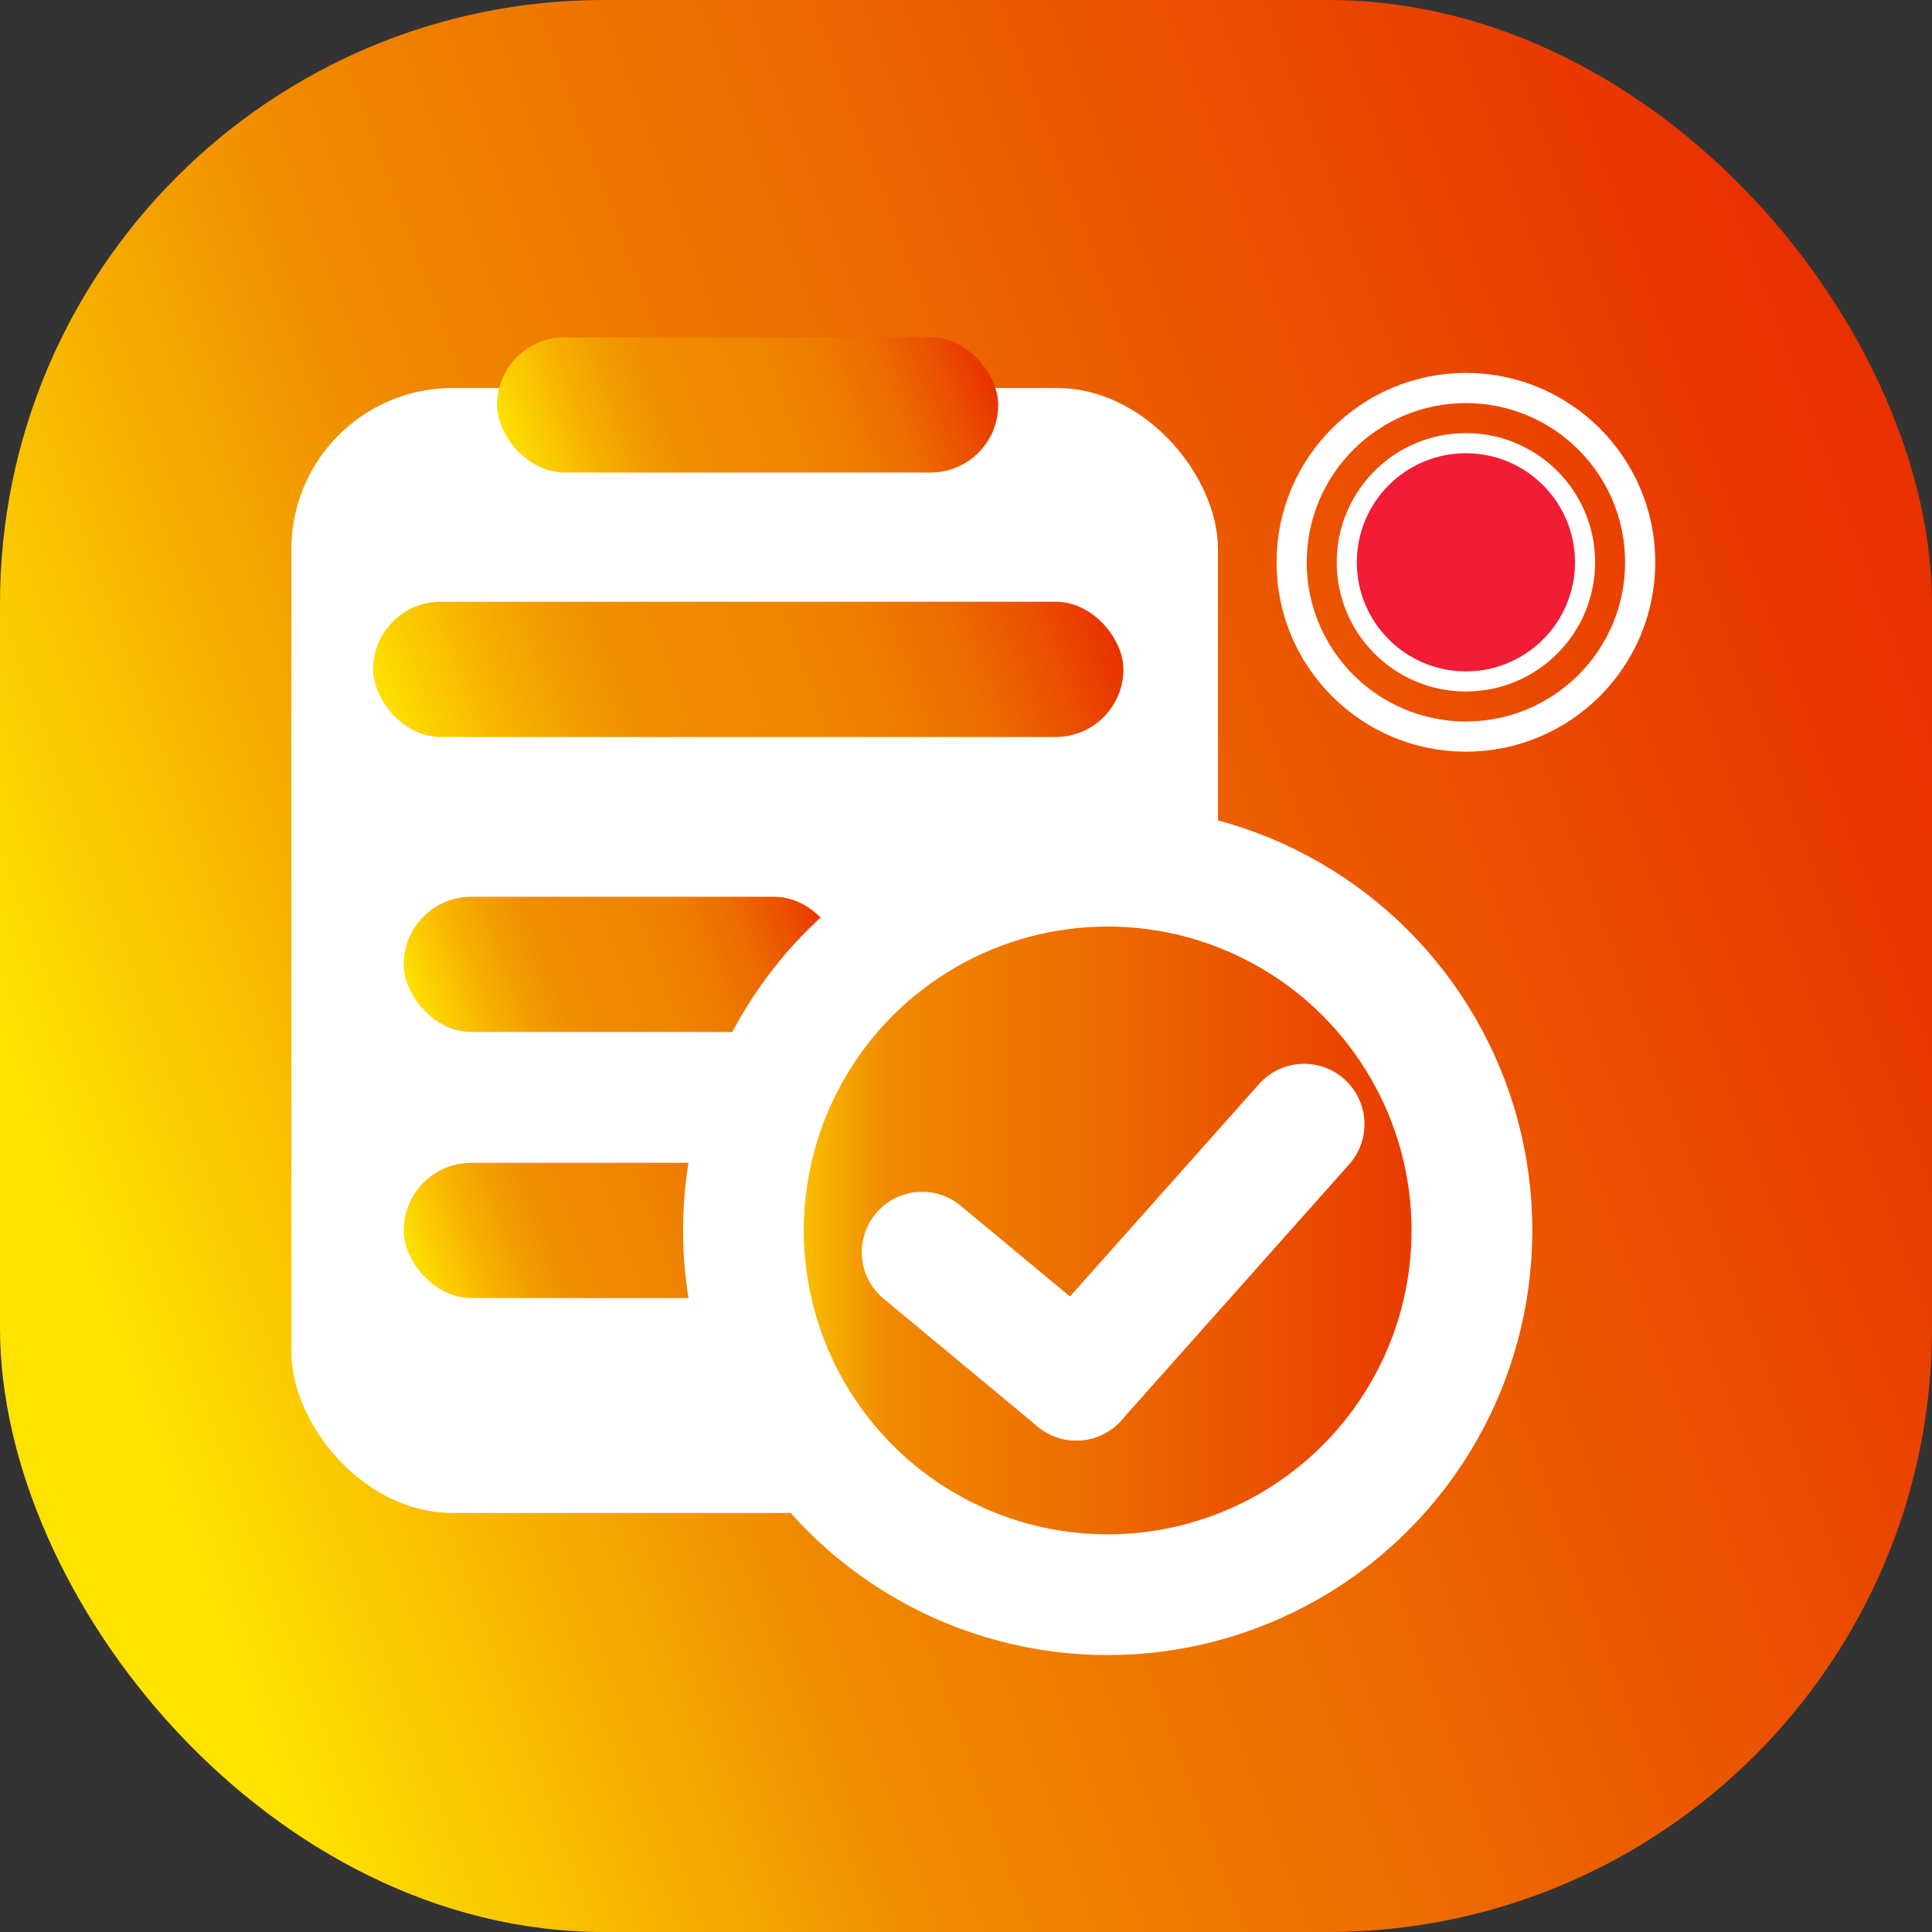
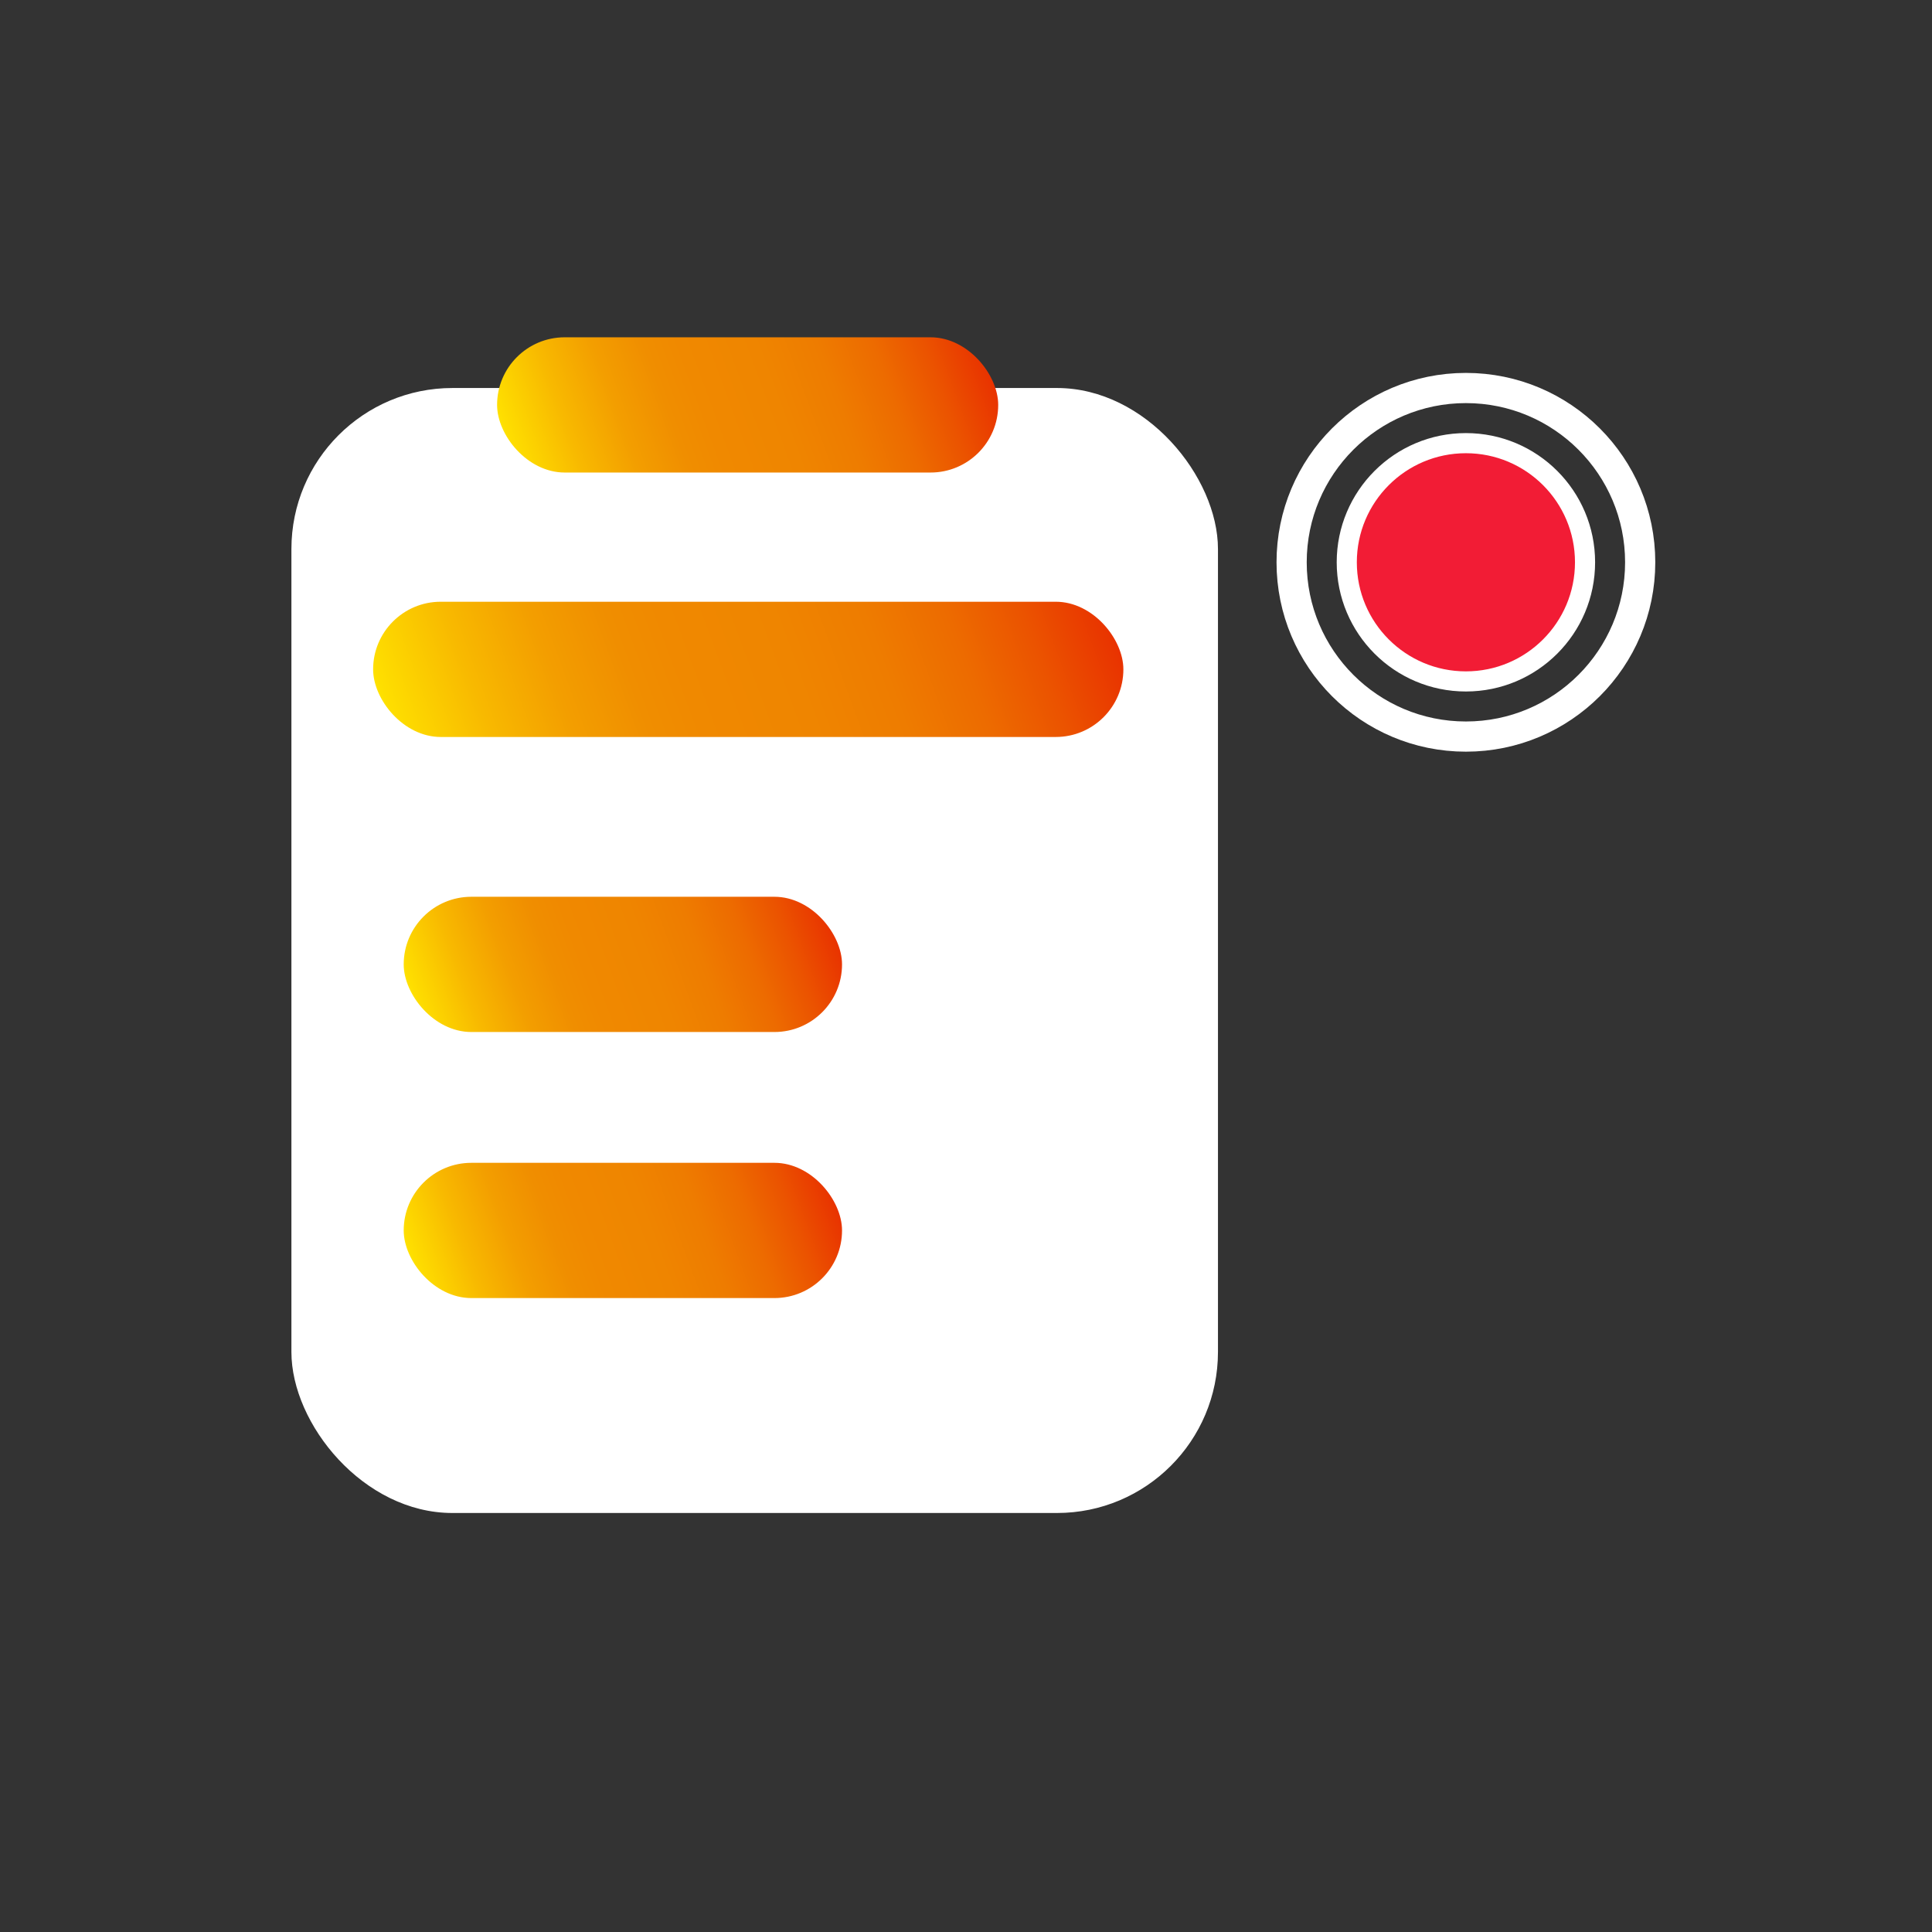
<svg xmlns="http://www.w3.org/2000/svg" xmlns:xlink="http://www.w3.org/1999/xlink" id="Layer_1" data-name="Layer 1" viewBox="0 0 48 48">
  <rect x="0" y="0" width="48" height="48" fill="#333333" stroke="none" />
  <defs>
    <style>
      .cls-1 {
        fill: url(#linear-gradient);
      }

      .cls-1, .cls-2, .cls-3, .cls-4, .cls-5, .cls-6 {
        stroke-width: 0px;
      }

      .cls-7 {
        fill: url(#linear-gradient-6);
      }

      .cls-7, .cls-8 {
        stroke-miterlimit: 10;
      }

      .cls-7, .cls-8, .cls-9, .cls-10 {
        stroke: #fff;
      }

      .cls-7, .cls-10 {
        stroke-width: 3px;
      }

      .cls-8 {
        stroke-width: .75px;
      }

      .cls-8, .cls-10 {
        fill: none;
      }

      .cls-2 {
        fill: url(#linear-gradient-5);
      }

      .cls-9 {
        fill: #f21c35;
        stroke-width: .5px;
      }

      .cls-9, .cls-10 {
        stroke-linecap: round;
        stroke-linejoin: round;
      }

      .cls-3 {
        fill: #fff;
      }

      .cls-4 {
        fill: url(#linear-gradient-2);
      }

      .cls-5 {
        fill: url(#linear-gradient-3);
      }

      .cls-6 {
        fill: url(#linear-gradient-4);
      }
    </style>
    <linearGradient id="linear-gradient" x1="2.31" y1="31.97" x2="47.37" y2="15.41" gradientUnits="userSpaceOnUse">
      <stop offset="0" stop-color="#ffe300" />
      <stop offset=".3" stop-color="#f08900" />
      <stop offset=".72" stop-color="#eb5400" />
      <stop offset="1" stop-color="#e93100" />
    </linearGradient>
    <linearGradient id="linear-gradient-2" x1="12.99" y1="12.11" x2="24.16" y2="8.01" gradientUnits="userSpaceOnUse">
      <stop offset="0" stop-color="#ffe300" />
      <stop offset=".01" stop-color="#fede00" />
      <stop offset=".13" stop-color="#f8b900" />
      <stop offset=".24" stop-color="#f39e00" />
      <stop offset=".34" stop-color="#f08e00" />
      <stop offset=".41" stop-color="#f08900" />
      <stop offset=".56" stop-color="#ef8500" />
      <stop offset=".68" stop-color="#ee7c00" />
      <stop offset=".79" stop-color="#ed6b00" />
      <stop offset=".89" stop-color="#eb5300" />
      <stop offset=".99" stop-color="#e93500" />
      <stop offset="1" stop-color="#e93100" />
    </linearGradient>
    <linearGradient id="linear-gradient-3" x1="10.28" y1="19.68" x2="26.89" y2="13.57" xlink:href="#linear-gradient-2" />
    <linearGradient id="linear-gradient-4" x1="10.59" y1="25.76" x2="20.38" y2="22.16" xlink:href="#linear-gradient-2" />
    <linearGradient id="linear-gradient-5" x1="10.59" y1="32.37" x2="20.38" y2="28.77" xlink:href="#linear-gradient-2" />
    <linearGradient id="linear-gradient-6" x1="18.47" y1="30.57" x2="36.58" y2="30.57" gradientUnits="userSpaceOnUse">
      <stop offset="0" stop-color="#ffe300" />
      <stop offset=".2" stop-color="#f08900" />
      <stop offset=".69" stop-color="#eb5400" />
      <stop offset="1" stop-color="#e93100" />
    </linearGradient>
  </defs>
-   <rect class="cls-1" width="48" height="48" rx="15" ry="15" />
  <rect class="cls-3" x="7.24" y="9.64" width="23.02" height="27.95" rx="4" ry="4" />
  <rect class="cls-4" x="12.35" y="8.38" width="12.45" height="3.36" rx="1.68" ry="1.68" />
  <circle class="cls-8" cx="36.42" cy="13.97" r="4.33" />
  <rect class="cls-5" x="9.27" y="14.95" width="18.64" height="3.36" rx="1.68" ry="1.68" />
  <rect class="cls-6" x="10.03" y="22.28" width="10.89" height="3.36" rx="1.68" ry="1.68" />
  <rect class="cls-2" x="10.03" y="28.89" width="10.89" height="3.36" rx="1.68" ry="1.68" />
-   <circle class="cls-7" cx="27.52" cy="30.57" r="9.05" />
-   <line class="cls-10" x1="22.91" y1="31.11" x2="26.74" y2="34.29" />
-   <line class="cls-10" x1="26.74" y1="34.29" x2="32.4" y2="27.93" />
  <circle class="cls-9" cx="36.42" cy="13.97" r="2.96" />
</svg>